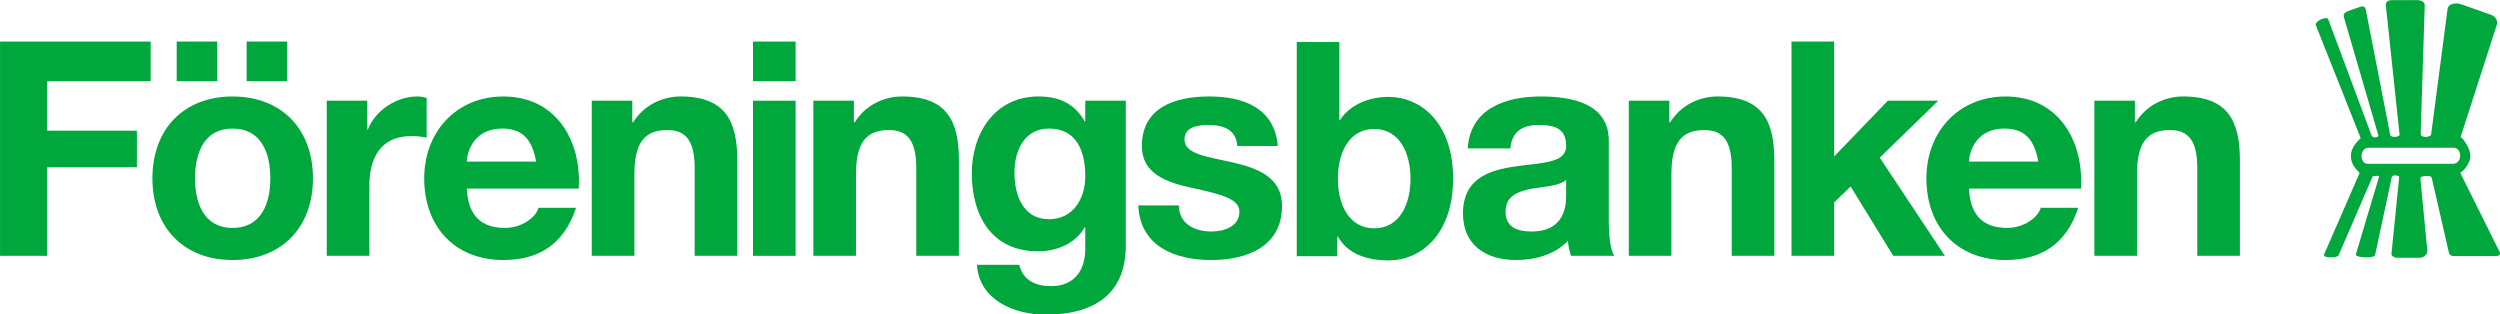
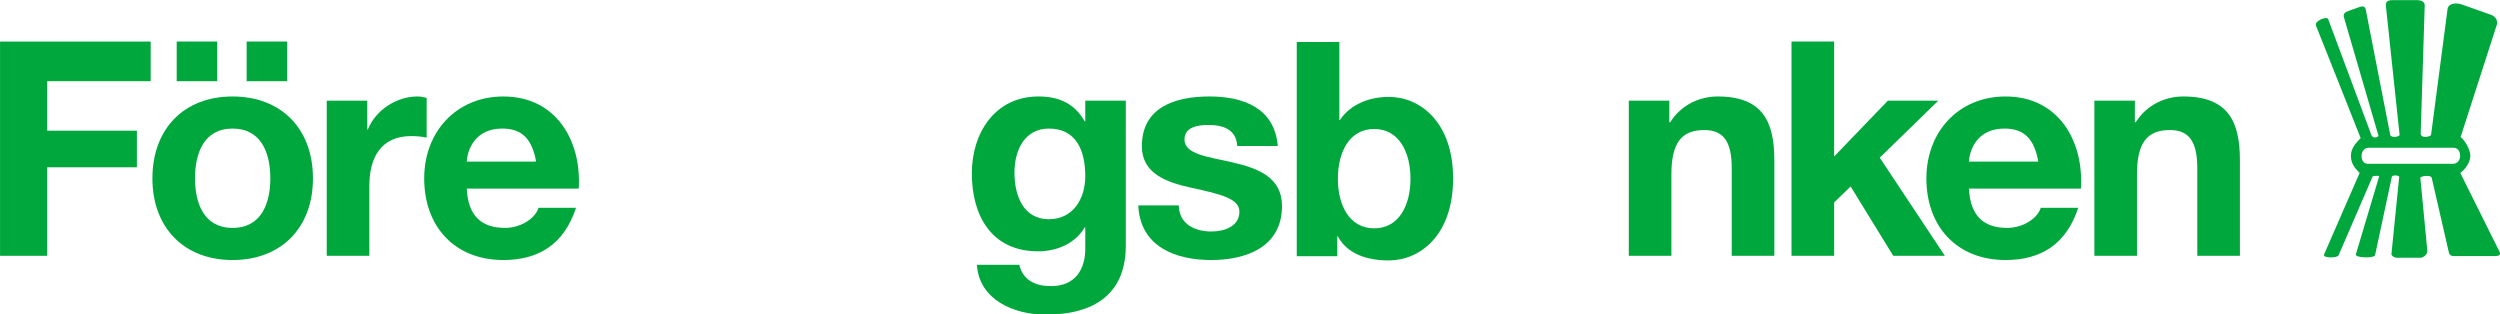
<svg xmlns="http://www.w3.org/2000/svg" version="1.1" id="Layer_1" x="0px" y="0px" width="946" height="119" viewBox="0 0 946 119" enable-background="new 0 0 595 842" xml:space="preserve">
  <path clip-path="url(#SVGID_6_)" d="m 367.845,743.587 h 5.42 c 0.619,0 0.599,-1.023 0.042,-1.023 h -5.397 c -0.599,-10e-4 -0.599,1.023 -0.065,1.023 m 0.683,-1.792 -2.178,-7.468 c -0.085,-0.213 0,-0.341 0.13,-0.406 0.127,-0.063 0.873,-0.32 0.873,-0.32 0.149,-0.042 0.3,-0.063 0.363,0.15 l 1.558,7.98 c 0.043,0.233 0.618,0.148 0.598,0 l -0.875,-8.236 c 0,-0.299 0.235,-0.321 0.427,-0.321 h 1.621 c 0.15,0 0.427,0.086 0.427,0.321 l -0.256,8.172 c 0,0.32 0.642,0.213 0.662,0.064 l 1.046,-7.98 c 0.042,-0.363 0.49,-0.427 0.854,-0.321 l 1.941,0.685 c 0.342,0.148 0.363,0.404 0.363,0.554 l -2.326,7.212 c 0.256,0.192 0.619,0.79 0.619,1.195 0,0.405 -0.32,0.875 -0.64,1.089 l 2.518,5.057 c 0.064,0.171 -0.106,0.235 -0.256,0.235 h -2.562 c -0.171,0 -0.362,0.021 -0.427,-0.235 l -1.088,-4.736 c -0.043,-0.215 -0.726,-0.128 -0.726,0 l 0.447,4.651 c 0,0.256 -0.299,0.426 -0.427,0.426 h -1.536 c -0.148,0 -0.362,-0.148 -0.319,-0.275 l 0.49,-4.866 c 0,-0.106 -0.448,-0.15 -0.47,0 l -1.065,4.972 c -0.049,0.219 -1.335,0.188 -1.218,-0.063 l 1.474,-4.93 c 0.021,-0.106 -0.406,-0.021 -0.406,-0.021 l -2.177,5.036 c -0.076,0.167 -1.035,0.188 -0.918,-0.063 l 2.262,-5.186 c -0.277,-0.278 -0.555,-0.577 -0.555,-1.089 0,-0.512 0.362,-0.854 0.62,-1.131 0,0 -2.712,-6.85 -2.84,-7.148 -0.126,-0.298 0.662,-0.618 0.77,-0.426 l 2.753,7.382 c 0.106,0.279 0.471,0.109 0.449,0.04 z" id="path29" style="fill:#00a73c" transform="matrix(5.947,0,0,5.947,-1291.63,-4360.127)" />
  <polyline clip-path="url(#SVGID_6_)" points="217.193,735.809 226.778,735.809 226.778,738.33 220.191,738.33       220.191,741.479 225.9,741.479 225.9,743.808 220.191,743.808 220.191,749.441 217.193,749.441 217.193,735.809     " id="polyline31" style="fill:#00a73c" transform="matrix(5.947,0,0,5.947,-1291.63,-4360.127)" />
  <path clip-path="url(#SVGID_6_)" d="m 231.985,747.665 c 1.852,0 2.406,-1.585 2.406,-3.15 0,-1.585 -0.554,-3.17 -2.406,-3.17 -1.832,0 -2.386,1.585 -2.386,3.17 0,1.565 0.554,3.15 2.386,3.15 m 0,-8.362 c 3.112,0 5.118,2.063 5.118,5.212 0,3.133 -2.006,5.194 -5.118,5.194 -3.092,0 -5.097,-2.062 -5.097,-5.194 0,-3.15 2.005,-5.212 5.097,-5.212 z m -3.552,-3.494 h 2.578 v 2.521 h -2.578 v -2.521 z m 4.451,0 h 2.578 v 2.521 h -2.578 v -2.521 z" id="path33" style="fill:#00a73c" transform="matrix(5.947,0,0,5.947,-1291.63,-4360.127)" />
  <path clip-path="url(#SVGID_6_)" d="m 237.98,739.571 h 2.577 v 1.831 h 0.039 c 0.496,-1.24 1.833,-2.1 3.15,-2.1 0.191,0 0.42,0.038 0.592,0.097 v 2.519 c -0.249,-0.057 -0.649,-0.096 -0.974,-0.096 -1.985,0 -2.673,1.433 -2.673,3.17 v 4.449 h -2.711 v -9.87" id="path35" style="fill:#00a73c" transform="matrix(5.947,0,0,5.947,-1291.63,-4360.127)" />
  <path clip-path="url(#SVGID_6_)" d="m 251.303,743.446 c -0.249,-1.375 -0.841,-2.102 -2.158,-2.102 -1.719,0 -2.215,1.337 -2.254,2.102 h 4.412 m -4.412,1.718 c 0.077,1.719 0.917,2.501 2.426,2.501 1.088,0 1.967,-0.668 2.139,-1.278 h 2.386 c -0.763,2.329 -2.386,3.322 -4.621,3.322 -3.112,0 -5.04,-2.139 -5.04,-5.194 0,-2.959 2.042,-5.212 5.04,-5.212 3.36,0 4.984,2.825 4.793,5.861 h -7.123 z" id="path37" style="fill:#00a73c" transform="matrix(5.947,0,0,5.947,-1291.63,-4360.127)" />
-   <path clip-path="url(#SVGID_6_)" d="m 254.844,739.571 h 2.578 v 1.373 h 0.057 c 0.688,-1.106 1.872,-1.642 3.016,-1.642 2.883,0 3.609,1.622 3.609,4.066 v 6.072 h -2.712 v -5.575 c 0,-1.623 -0.477,-2.426 -1.736,-2.426 -1.47,0 -2.1,0.821 -2.1,2.825 v 5.176 h -2.712 v -9.869" id="path39" style="fill:#00a73c" transform="matrix(5.947,0,0,5.947,-1291.63,-4360.127)" />
-   <path clip-path="url(#SVGID_6_)" d="m 265.103,735.809 h 2.712 v 2.521 h -2.712 v -2.521 z m 0,3.762 h 2.712 v 9.871 h -2.712 v -9.871 z" id="path41" style="fill:#00a73c" transform="matrix(5.947,0,0,5.947,-1291.63,-4360.127)" />
-   <path clip-path="url(#SVGID_6_)" d="m 268.943,739.571 h 2.578 v 1.373 h 0.058 c 0.687,-1.106 1.871,-1.642 3.017,-1.642 2.882,0 3.607,1.622 3.607,4.066 v 6.072 h -2.711 v -5.575 c 0,-1.623 -0.477,-2.426 -1.737,-2.426 -1.47,0 -2.1,0.821 -2.1,2.825 v 5.176 h -2.712 v -9.869" id="path43" style="fill:#00a73c" transform="matrix(5.947,0,0,5.947,-1291.63,-4360.127)" />
  <path clip-path="url(#SVGID_6_)" d="m 286.245,744.381 c 0,-1.603 -0.553,-3.036 -2.31,-3.036 -1.528,0 -2.196,1.337 -2.196,2.808 0,1.413 0.535,2.96 2.196,2.96 1.546,-0.001 2.31,-1.319 2.31,-2.732 m 2.578,4.43 c 0,1.623 -0.572,4.373 -5.117,4.373 -1.948,0 -4.22,-0.916 -4.354,-3.17 h 2.692 c 0.249,1.014 1.069,1.356 2.024,1.356 1.509,0 2.197,-1.032 2.177,-2.445 v -1.297 h -0.038 c -0.592,1.031 -1.776,1.527 -2.959,1.527 -2.96,0 -4.221,-2.253 -4.221,-4.965 0,-2.56 1.471,-4.888 4.24,-4.888 1.298,0 2.291,0.439 2.94,1.584 h 0.038 v -1.315 h 2.578 v 9.24 z" id="path45" style="fill:#00a73c" transform="matrix(5.947,0,0,5.947,-1291.63,-4360.127)" />
  <path clip-path="url(#SVGID_6_)" d="m 292.194,746.233 c 0.019,1.184 1.012,1.661 2.081,1.661 0.783,0 1.776,-0.306 1.776,-1.261 0,-0.819 -1.126,-1.106 -3.075,-1.526 -1.565,-0.345 -3.13,-0.897 -3.13,-2.637 0,-2.518 2.176,-3.168 4.296,-3.168 2.157,0 4.143,0.727 4.353,3.15 h -2.578 c -0.076,-1.051 -0.878,-1.337 -1.852,-1.337 -0.611,0 -1.508,0.114 -1.508,0.917 0,0.974 1.527,1.106 3.074,1.47 1.585,0.363 3.131,0.936 3.131,2.769 0,2.598 -2.252,3.438 -4.506,3.438 -2.291,0 -4.524,-0.859 -4.639,-3.476 h 2.577" id="path47" style="fill:#00a73c" transform="matrix(5.947,0,0,5.947,-1291.63,-4360.127)" />
  <path clip-path="url(#SVGID_6_)" d="m 304.628,741.371 c -1.604,0 -2.311,1.509 -2.311,3.169 0,1.643 0.707,3.152 2.311,3.152 1.604,0 2.31,-1.51 2.31,-3.152 0,-1.66 -0.707,-3.169 -2.31,-3.169 m -4.927,-5.536 h 2.712 v 4.963 h 0.038 c 0.668,-1.011 1.89,-1.469 3.111,-1.469 1.967,0 4.087,1.584 4.087,5.192 0,3.629 -2.12,5.213 -4.087,5.213 -1.45,0 -2.653,-0.438 -3.245,-1.527 h -0.038 v 1.26 h -2.578 v -13.632 z" id="path49" style="fill:#00a73c" transform="matrix(5.947,0,0,5.947,-1291.63,-4360.127)" />
-   <path clip-path="url(#SVGID_6_)" d="m 316.843,744.611 c -0.459,0.399 -1.413,0.419 -2.254,0.571 -0.839,0.173 -1.603,0.459 -1.603,1.451 0,1.014 0.782,1.261 1.661,1.261 2.118,0 2.195,-1.68 2.195,-2.271 v -1.012 m -6.262,-2.005 c 0.153,-2.539 2.425,-3.304 4.64,-3.304 1.968,0 4.335,0.439 4.335,2.807 v 5.137 c 0,0.896 0.096,1.795 0.344,2.195 h -2.75 c -0.096,-0.306 -0.172,-0.631 -0.191,-0.954 -0.859,0.896 -2.119,1.222 -3.322,1.222 -1.871,0 -3.359,-0.936 -3.359,-2.96 0,-2.234 1.68,-2.769 3.359,-2.998 1.661,-0.248 3.208,-0.191 3.208,-1.298 0,-1.165 -0.802,-1.337 -1.756,-1.337 -1.032,0 -1.7,0.42 -1.795,1.49 h -2.713 z" id="path51" style="fill:#00a73c" transform="matrix(5.947,0,0,5.947,-1291.63,-4360.127)" />
  <path clip-path="url(#SVGID_6_)" d="m 320.829,739.571 h 2.578 v 1.373 h 0.057 c 0.688,-1.106 1.871,-1.642 3.017,-1.642 2.884,0 3.608,1.622 3.608,4.066 v 6.072 h -2.711 v -5.575 c 0,-1.623 -0.477,-2.426 -1.738,-2.426 -1.47,0 -2.1,0.821 -2.1,2.825 v 5.176 h -2.711 v -9.869" id="path53" style="fill:#00a73c" transform="matrix(5.947,0,0,5.947,-1291.63,-4360.127)" />
  <polyline clip-path="url(#SVGID_6_)" points="331.182,735.809 333.894,735.809 333.894,743.121 337.311,739.571       340.519,739.571 336.796,743.197 340.939,749.441 337.655,749.441 334.944,745.03 333.894,746.043 333.894,749.441       331.182,749.441 331.182,735.809     " id="polyline55" style="fill:#00a73c" transform="matrix(5.947,0,0,5.947,-1291.63,-4360.127)" />
  <path clip-path="url(#SVGID_6_)" d="m 346.885,743.446 c -0.248,-1.375 -0.84,-2.102 -2.157,-2.102 -1.72,0 -2.216,1.337 -2.254,2.102 h 4.411 m -4.411,1.718 c 0.077,1.719 0.916,2.501 2.426,2.501 1.089,0 1.967,-0.668 2.139,-1.278 h 2.386 c -0.763,2.329 -2.386,3.322 -4.621,3.322 -3.11,0 -5.04,-2.139 -5.04,-5.194 0,-2.959 2.043,-5.212 5.04,-5.212 3.361,0 4.983,2.825 4.792,5.861 h -7.122 z" id="path57" style="fill:#00a73c" transform="matrix(5.947,0,0,5.947,-1291.63,-4360.127)" />
  <path clip-path="url(#SVGID_6_)" d="m 350.452,739.571 h 2.577 v 1.373 h 0.058 c 0.688,-1.106 1.871,-1.642 3.017,-1.642 2.884,0 3.609,1.622 3.609,4.066 v 6.072 h -2.712 v -5.575 c 0,-1.623 -0.477,-2.426 -1.737,-2.426 -1.47,0 -2.101,0.821 -2.101,2.825 v 5.176 h -2.711 v -9.869" id="path59" style="fill:#00a73c" transform="matrix(5.947,0,0,5.947,-1291.63,-4360.127)" />
</svg>